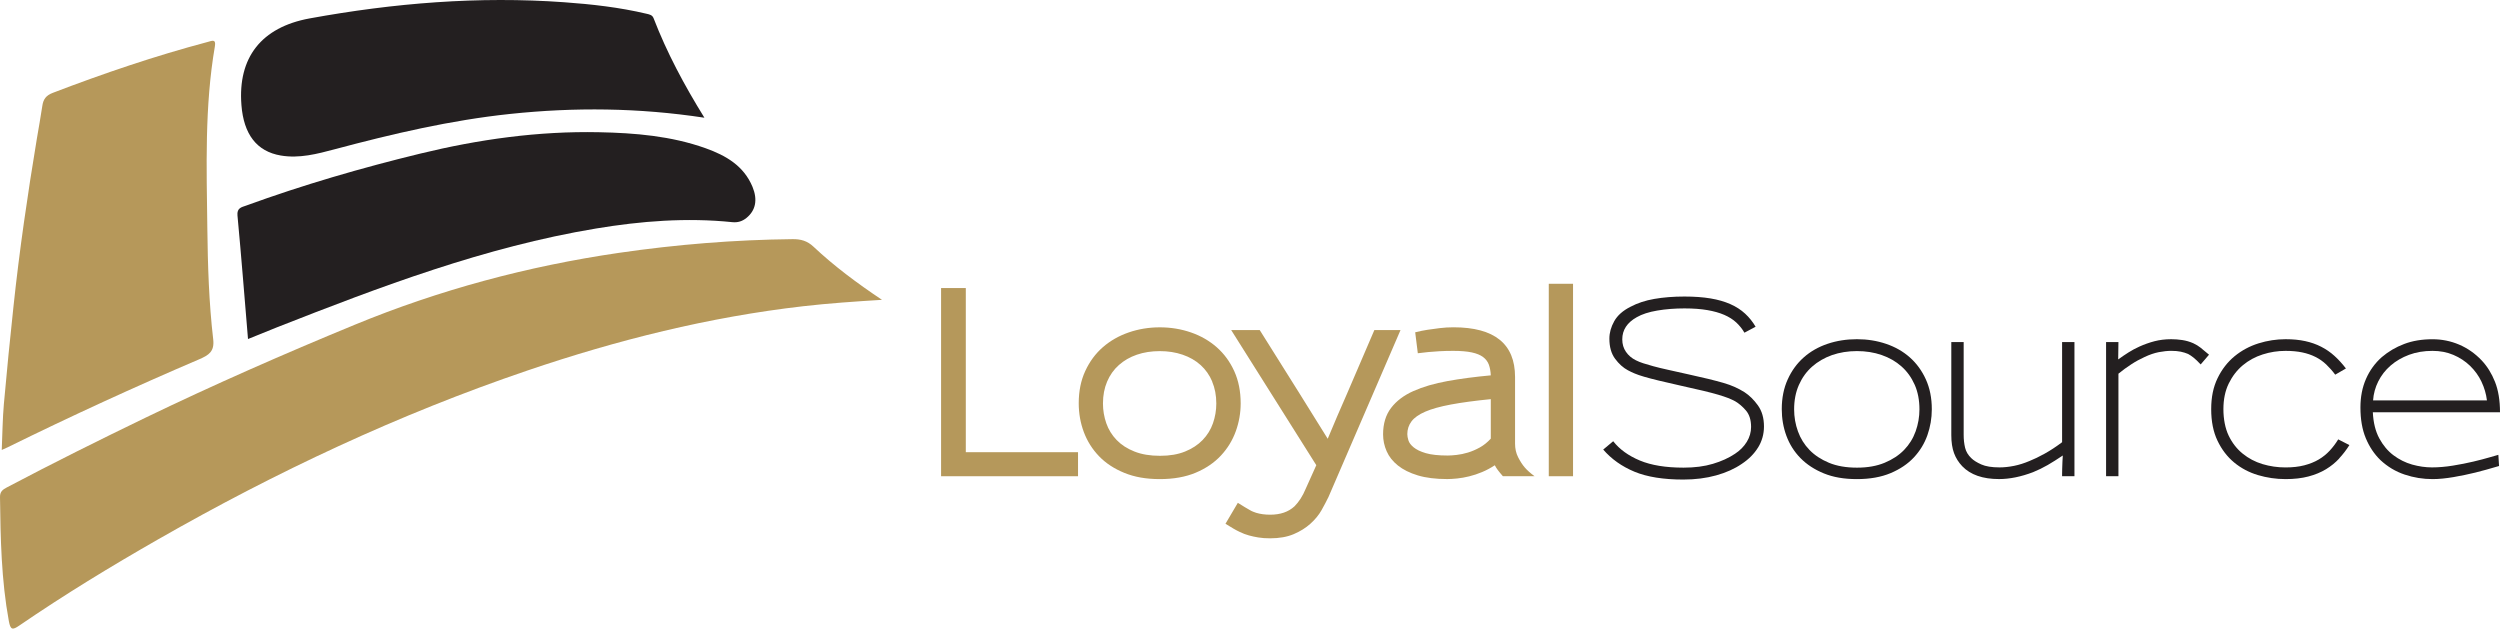
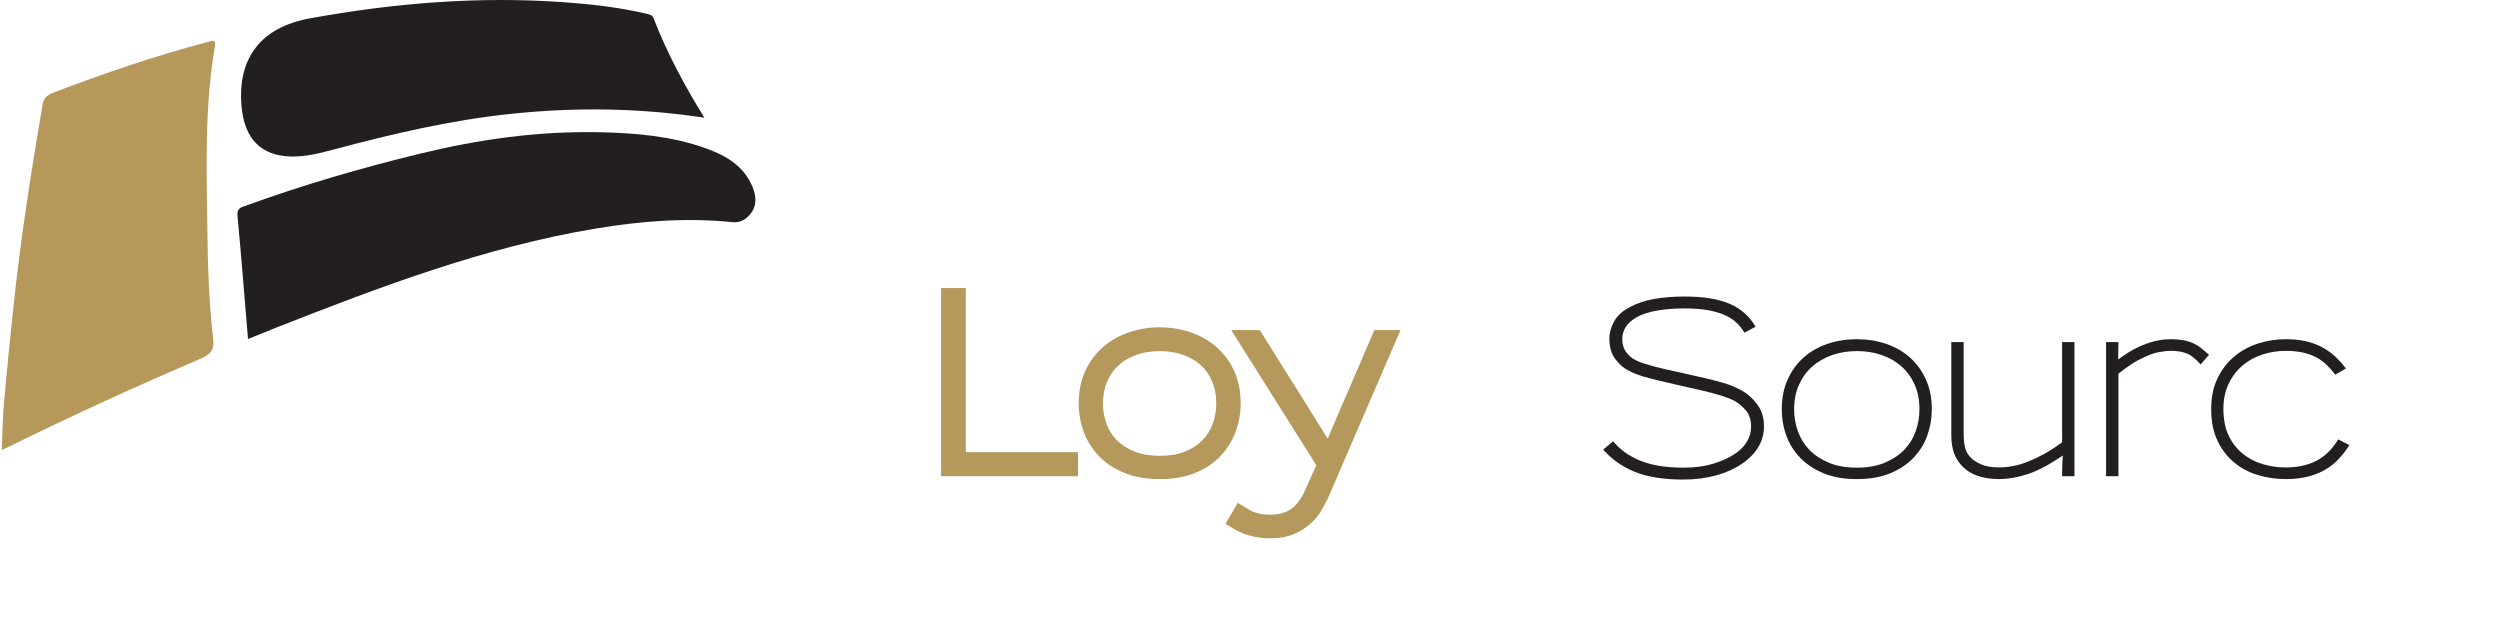
<svg xmlns="http://www.w3.org/2000/svg" width="270" height="68" viewBox="0 0 270 68" fill="none">
  <path d="M189.874 48.323C189.454 49.008 188.868 49.598 188.115 50.097C187.344 50.627 186.421 51.043 185.343 51.342C184.266 51.641 183.086 51.792 181.8 51.792C179.644 51.792 177.882 51.509 176.524 50.945C175.167 50.381 174.036 49.583 173.147 48.553L174.225 47.653C174.91 48.527 175.87 49.219 177.099 49.734C178.332 50.249 179.905 50.506 181.823 50.506C183.021 50.506 184.076 50.37 184.995 50.093C185.911 49.821 186.701 49.462 187.37 49.015C187.919 48.656 188.346 48.224 188.656 47.717C188.962 47.214 189.117 46.677 189.117 46.113C189.117 45.36 188.932 44.77 188.565 44.338C188.199 43.911 187.809 43.578 187.397 43.336C187.174 43.214 186.92 43.101 186.64 42.987C186.357 42.878 185.998 42.757 185.563 42.628C185.128 42.499 184.587 42.359 183.944 42.204C183.301 42.049 182.511 41.871 181.569 41.663C180.575 41.44 179.762 41.251 179.13 41.099C178.495 40.944 177.973 40.808 177.564 40.687C177.152 40.566 176.816 40.452 176.551 40.339C176.286 40.229 176.04 40.112 175.817 39.991C175.303 39.718 174.842 39.302 174.429 38.746C174.017 38.19 173.813 37.467 173.813 36.574C173.813 35.942 173.987 35.31 174.339 34.686C174.69 34.061 175.277 33.543 176.097 33.13C176.835 32.737 177.689 32.453 178.665 32.283C179.641 32.113 180.726 32.026 181.925 32.026C182.987 32.026 183.921 32.094 184.738 32.23C185.551 32.366 186.266 32.574 186.882 32.847C187.499 33.119 188.028 33.464 188.475 33.876C188.921 34.288 189.295 34.758 189.605 35.287L188.399 35.931C188.161 35.518 187.862 35.151 187.514 34.826C187.162 34.5 186.731 34.228 186.217 34.005C185.703 33.781 185.094 33.611 184.394 33.49C183.691 33.369 182.87 33.308 181.928 33.308C180.885 33.308 179.905 33.384 178.99 33.539C178.075 33.694 177.334 33.933 176.77 34.258C175.727 34.841 175.205 35.635 175.205 36.65C175.205 37.164 175.337 37.614 175.602 37.996C175.866 38.383 176.222 38.685 176.668 38.908C176.906 39.029 177.171 39.135 177.462 39.23C177.754 39.325 178.117 39.431 178.555 39.552C178.99 39.673 179.523 39.801 180.147 39.938C180.771 40.074 181.539 40.244 182.447 40.452C183.233 40.623 183.925 40.781 184.527 40.929C185.124 41.077 185.661 41.217 186.13 41.353C186.599 41.489 187.015 41.64 187.374 41.803C187.733 41.966 188.077 42.151 188.403 42.355C188.932 42.7 189.416 43.173 189.855 43.782C190.29 44.391 190.509 45.148 190.509 46.056C190.509 46.877 190.297 47.634 189.881 48.319H189.874V48.323Z" fill="#231F20" />
  <path d="M208.159 47.002C207.841 47.903 207.353 48.701 206.695 49.405C206.037 50.108 205.198 50.672 204.18 51.1C203.163 51.527 201.949 51.743 200.546 51.743C199.143 51.743 197.986 51.539 196.976 51.126C195.967 50.714 195.123 50.161 194.446 49.469C193.769 48.777 193.266 47.974 192.93 47.066C192.597 46.158 192.431 45.201 192.431 44.187C192.431 42.987 192.646 41.916 193.074 40.974C193.501 40.032 194.079 39.241 194.806 38.598C195.532 37.955 196.39 37.467 197.373 37.134C198.357 36.801 199.415 36.634 200.546 36.634C201.677 36.634 202.705 36.801 203.692 37.134C204.679 37.467 205.534 37.955 206.26 38.598C206.986 39.241 207.565 40.032 207.992 40.974C208.42 41.916 208.635 42.987 208.635 44.187V44.213C208.635 45.174 208.476 46.101 208.159 47.002ZM206.786 41.553C206.442 40.774 205.969 40.115 205.36 39.574C204.751 39.033 204.037 38.625 203.216 38.341C202.395 38.057 201.503 37.917 200.546 37.917C199.589 37.917 198.67 38.065 197.85 38.352C197.029 38.644 196.314 39.06 195.706 39.597C195.097 40.138 194.624 40.797 194.28 41.576C193.936 42.355 193.766 43.233 193.766 44.209C193.766 45.031 193.902 45.825 194.178 46.586C194.45 47.346 194.866 48.016 195.422 48.591C195.978 49.166 196.681 49.628 197.528 49.98C198.375 50.332 199.381 50.506 200.546 50.506H200.573C201.703 50.506 202.69 50.332 203.537 49.98C204.385 49.628 205.088 49.166 205.644 48.591C206.2 48.016 206.616 47.35 206.888 46.586C207.16 45.825 207.3 45.031 207.3 44.209C207.3 43.218 207.13 42.329 206.786 41.55V41.553Z" fill="#231F20" />
  <path d="M222.706 51.433V51.175C222.706 51.02 222.71 50.827 222.718 50.596C222.725 50.366 222.733 50.12 222.744 49.862C222.752 49.605 222.767 49.382 222.782 49.193C222.2 49.586 221.655 49.931 221.152 50.222C220.645 50.513 220.12 50.771 219.571 50.994C218.271 51.489 217.045 51.739 215.899 51.739C214.137 51.739 212.81 51.278 211.921 50.351C211.528 49.938 211.233 49.469 211.036 48.939C210.84 48.41 210.741 47.759 210.741 46.987V36.941H212.076V46.96C212.076 47.475 212.129 47.94 212.231 48.36C212.333 48.78 212.556 49.151 212.897 49.477C213.135 49.715 213.494 49.942 213.975 50.158C214.455 50.373 215.113 50.479 215.952 50.479C216.448 50.479 216.97 50.422 217.518 50.313C218.066 50.203 218.622 50.025 219.186 49.787C219.666 49.598 220.214 49.333 220.831 48.992C221.447 48.648 222.071 48.239 222.706 47.759V36.941H224.041V51.433H222.706Z" fill="#231F20" />
  <path d="M237.674 39.359C237.349 39.014 237.088 38.768 236.891 38.613C236.695 38.458 236.502 38.329 236.313 38.227C236.074 38.125 235.806 38.042 235.519 37.981C235.227 37.921 234.887 37.891 234.49 37.891C234.093 37.891 233.635 37.94 233.155 38.031C232.675 38.125 232.16 38.299 231.616 38.556C231.12 38.78 230.636 39.045 230.164 39.355C229.691 39.661 229.233 39.998 228.791 40.358V51.433H227.456V36.941H228.791L228.765 38.818C229.143 38.545 229.513 38.292 229.88 38.061C230.247 37.83 230.636 37.618 231.049 37.433C231.578 37.194 232.123 37.001 232.679 36.854C233.234 36.71 233.84 36.634 234.49 36.634C234.883 36.634 235.28 36.664 235.685 36.725C236.086 36.786 236.487 36.899 236.88 37.073C237.171 37.209 237.432 37.368 237.663 37.55C237.893 37.732 238.196 37.981 238.574 38.307L237.674 39.359Z" fill="#231F20" />
  <path d="M252.646 49.507C252.234 49.953 251.757 50.343 251.209 50.676C250.66 51.009 250.029 51.27 249.31 51.459C248.592 51.648 247.771 51.743 246.845 51.743C245.816 51.743 244.821 51.596 243.853 51.308C242.885 51.017 242.031 50.562 241.286 49.946C240.541 49.329 239.943 48.546 239.489 47.596C239.035 46.646 238.809 45.511 238.809 44.191C238.809 42.87 239.039 41.788 239.501 40.838C239.962 39.888 240.575 39.101 241.335 38.473C242.095 37.849 242.957 37.387 243.914 37.085C244.871 36.786 245.85 36.634 246.841 36.634C247.627 36.634 248.335 36.702 248.959 36.839C249.583 36.975 250.157 37.175 250.679 37.444C251.201 37.709 251.681 38.038 252.116 38.432C252.551 38.825 252.967 39.279 253.36 39.794L252.203 40.464C251.897 40.051 251.568 39.684 251.228 39.359C250.883 39.033 250.502 38.765 250.07 38.549C249.643 38.333 249.167 38.17 248.645 38.061C248.123 37.951 247.518 37.894 246.833 37.894C245.994 37.894 245.173 38.023 244.368 38.28C243.562 38.538 242.847 38.927 242.223 39.449C241.599 39.972 241.093 40.626 240.707 41.413C240.321 42.2 240.128 43.127 240.128 44.187C240.128 45.246 240.317 46.253 240.692 47.04C241.07 47.827 241.573 48.478 242.208 48.992C242.84 49.507 243.555 49.882 244.353 50.124C245.15 50.362 245.975 50.483 246.83 50.483C247.601 50.483 248.282 50.407 248.872 50.252C249.462 50.097 249.98 49.889 250.426 49.624C250.872 49.359 251.265 49.041 251.606 48.674C251.946 48.307 252.256 47.899 252.528 47.452L253.735 48.069C253.41 48.584 253.043 49.064 252.631 49.507H252.646Z" fill="#231F20" />
-   <path d="M256.265 44.52C256.318 45.632 256.549 46.571 256.958 47.335C257.37 48.096 257.88 48.709 258.497 49.17C259.113 49.632 259.786 49.965 260.512 50.173C261.238 50.377 261.953 50.479 262.656 50.479C263.36 50.479 264.128 50.415 264.918 50.286C265.708 50.158 266.442 50.014 267.126 49.851C267.811 49.689 268.397 49.533 268.885 49.39C269.373 49.246 269.687 49.155 269.823 49.121L269.898 50.328C268.923 50.619 268.072 50.854 267.342 51.036C266.616 51.217 265.829 51.376 264.994 51.524C264.154 51.667 263.394 51.743 262.709 51.743C261.681 51.743 260.682 51.581 259.707 51.255C258.731 50.93 257.858 50.407 257.086 49.689C256.417 49.038 255.891 48.251 255.505 47.324C255.12 46.401 254.927 45.296 254.927 44.009C254.927 42.863 255.127 41.83 255.532 40.914C255.933 39.998 256.504 39.215 257.241 38.564C257.945 37.966 258.742 37.493 259.643 37.153C260.543 36.809 261.564 36.638 262.709 36.638C263.719 36.638 264.676 36.831 265.583 37.217C266.491 37.603 267.304 38.171 268.023 38.927C268.62 39.563 269.1 40.331 269.46 41.239C269.819 42.147 270 43.245 270 44.528H256.262V44.52H256.265ZM268 41.22C267.694 40.577 267.281 40.01 266.767 39.51C266.253 39.014 265.655 38.621 264.971 38.33C264.286 38.038 263.534 37.894 262.709 37.894C261.787 37.894 260.943 38.034 260.18 38.318C259.419 38.602 258.754 38.988 258.19 39.476C257.627 39.964 257.181 40.535 256.855 41.186C256.53 41.837 256.341 42.522 256.292 43.241H268.59C268.503 42.537 268.306 41.867 268 41.224V41.22Z" fill="#231F20" />
  <path d="M101.637 51.433V31.11H104.307V48.837H116.427V51.433H101.637Z" fill="#B5985B" />
  <path d="M133.464 46.578C133.112 47.554 132.579 48.428 131.86 49.2C131.142 49.972 130.234 50.589 129.137 51.051C128.041 51.512 126.751 51.743 125.261 51.743C123.771 51.743 122.531 51.52 121.434 51.073C120.338 50.627 119.426 50.029 118.7 49.276C117.974 48.523 117.426 47.653 117.055 46.669C116.688 45.685 116.503 44.645 116.503 43.547C116.503 42.246 116.737 41.084 117.21 40.066C117.679 39.048 118.314 38.189 119.108 37.497C119.903 36.805 120.833 36.271 121.896 35.904C122.958 35.537 124.078 35.352 125.261 35.352C126.445 35.352 127.564 35.537 128.627 35.904C129.69 36.271 130.616 36.808 131.414 37.508C132.208 38.212 132.84 39.071 133.301 40.089C133.762 41.107 133.993 42.268 133.993 43.57C133.993 44.599 133.815 45.598 133.467 46.574L133.464 46.578ZM130.922 41.209C130.624 40.505 130.204 39.911 129.663 39.423C129.122 38.935 128.476 38.564 127.723 38.307C126.971 38.049 126.146 37.921 125.257 37.921C124.369 37.921 123.525 38.049 122.781 38.307C122.036 38.564 121.389 38.935 120.841 39.423C120.292 39.911 119.869 40.505 119.57 41.209C119.271 41.913 119.12 42.7 119.12 43.574C119.12 44.312 119.241 45.023 119.479 45.708C119.717 46.393 120.092 46.998 120.595 47.52C121.098 48.042 121.741 48.459 122.52 48.765C123.299 49.075 124.218 49.227 125.28 49.227C126.343 49.227 127.228 49.072 127.988 48.765C128.748 48.459 129.383 48.042 129.886 47.52C130.389 46.998 130.764 46.393 131.002 45.708C131.24 45.023 131.361 44.312 131.361 43.574C131.361 42.7 131.21 41.913 130.911 41.209H130.922Z" fill="#B5985B" />
  <path d="M143.439 53.745C143.25 54.138 143.012 54.592 142.721 55.107C142.43 55.622 142.029 56.11 141.515 56.571C141.019 57.018 140.418 57.389 139.718 57.688C139.015 57.986 138.168 58.138 137.177 58.138C136.697 58.138 136.273 58.108 135.906 58.047C135.54 57.986 135.199 57.915 134.893 57.828C134.704 57.775 134.534 57.722 134.379 57.661C134.223 57.6 134.05 57.525 133.853 57.43C133.656 57.336 133.437 57.222 133.199 57.082C132.96 56.946 132.677 56.776 132.352 56.568L133.686 54.305C133.978 54.494 134.227 54.649 134.431 54.766C134.636 54.888 134.813 54.99 134.957 55.073C135.101 55.16 135.229 55.224 135.343 55.266C135.453 55.307 135.562 55.345 135.664 55.383C136.111 55.519 136.613 55.587 137.181 55.587C138.277 55.587 139.151 55.289 139.801 54.687C140.04 54.449 140.263 54.169 140.467 53.851C140.671 53.533 140.86 53.17 141.03 52.757L142.161 50.241L132.968 35.647H136.05L140.338 42.48L143.394 47.388C143.734 46.567 144.079 45.753 144.423 44.947C144.763 44.141 145.107 43.354 145.451 42.583L148.431 35.647H151.256L143.451 53.733L143.439 53.745Z" fill="#B5985B" />
-   <path d="M162.314 51.433C162.076 51.16 161.89 50.937 161.762 50.763C161.633 50.593 161.527 50.422 161.44 50.248C160.994 50.54 160.537 50.786 160.068 50.982C159.595 51.179 159.134 51.334 158.68 51.444C158.226 51.554 157.795 51.633 157.383 51.675C156.97 51.717 156.611 51.739 156.305 51.739C155.053 51.739 153.994 51.607 153.121 51.342C152.247 51.077 151.532 50.721 150.976 50.275C150.421 49.828 150.012 49.318 149.759 48.735C149.502 48.152 149.373 47.543 149.373 46.911C149.373 45.764 149.66 44.815 150.235 44.058C150.81 43.305 151.612 42.696 152.648 42.234C153.684 41.773 154.913 41.413 156.331 41.156C157.753 40.898 159.311 40.694 161.005 40.539C160.987 40.111 160.918 39.729 160.801 39.396C160.68 39.063 160.472 38.783 160.173 38.56C159.875 38.337 159.466 38.17 158.952 38.061C158.438 37.951 157.772 37.894 156.948 37.894C156.418 37.894 155.919 37.906 155.458 37.932C154.996 37.959 154.588 37.989 154.24 38.023C153.888 38.057 153.518 38.099 153.124 38.151L152.841 35.889C153.321 35.768 153.756 35.681 154.149 35.62C154.543 35.56 154.989 35.499 155.484 35.438C155.98 35.378 156.475 35.348 156.974 35.348C161.406 35.348 163.626 37.137 163.626 40.717V47.91C163.626 48.459 163.736 48.95 163.959 49.386C164.182 49.821 164.42 50.192 164.677 50.49C164.935 50.789 165.286 51.103 165.729 51.429H162.314V51.433ZM161.002 43.108C159.289 43.279 157.855 43.471 156.702 43.687C155.545 43.903 154.622 44.16 153.93 44.459C153.238 44.758 152.739 45.11 152.44 45.511C152.141 45.912 151.99 46.37 151.99 46.885C151.99 47.074 152.028 47.297 152.107 47.554C152.183 47.812 152.372 48.065 152.671 48.311C152.969 48.561 153.408 48.769 153.979 48.939C154.554 49.109 155.344 49.197 156.354 49.197C156.611 49.197 156.933 49.174 157.318 49.132C157.704 49.09 158.109 49.004 158.54 48.875C158.967 48.746 159.394 48.561 159.826 48.322C160.253 48.084 160.646 47.766 161.005 47.373V43.108H161.002Z" fill="#B5985B" />
-   <path d="M167.268 51.433V30.648H169.888V51.433H167.268Z" fill="#B5985B" />
-   <path d="M95.249 32.382C92.261 32.567 89.512 32.756 86.77 33.07C76.564 34.239 66.663 36.721 56.96 40.017C43.043 44.747 29.811 50.971 17.063 58.259C11.954 61.18 6.939 64.237 2.084 67.56C1.35 68.063 1.135 68.04 0.957 67.087C0.14 62.648 0.057 58.168 0 53.684C-0.007 53.083 0.306 52.867 0.753 52.633C5.699 50.022 10.702 47.532 15.736 45.099C23.14 41.527 30.666 38.224 38.267 35.091C47.464 31.299 56.986 28.749 66.826 27.311C73.054 26.403 79.302 25.896 85.591 25.828C86.479 25.817 87.183 26.009 87.852 26.638C90.079 28.73 92.522 30.554 95.249 32.378V32.382Z" fill="#B6985A" />
  <path d="M0.189 48.591C0.265 46.855 0.276 45.227 0.42 43.612C0.73 40.093 1.086 36.574 1.46 33.059C2.103 27.008 2.984 20.988 3.979 14.987C4.175 13.799 4.398 12.618 4.572 11.43C4.675 10.723 4.966 10.31 5.696 10.03C11.19 7.927 16.749 6.038 22.437 4.529C22.88 4.411 23.348 4.173 23.209 4.994C22.089 11.51 22.312 18.086 22.392 24.647C22.441 28.654 22.562 32.673 23.027 36.657C23.178 37.966 22.547 38.36 21.499 38.81C14.545 41.784 7.673 44.94 0.889 48.277C0.7 48.372 0.503 48.455 0.193 48.595H0.189V48.591Z" fill="#B6985A" />
  <path d="M26.785 36.619C26.403 32.063 26.059 27.667 25.647 23.274C25.572 22.456 26.086 22.381 26.574 22.207C32.734 19.963 39.019 18.139 45.391 16.588C51.733 15.044 58.147 14.147 64.678 14.28C68.588 14.359 72.479 14.681 76.204 16.009C78.382 16.788 80.326 17.897 81.272 20.182C81.847 21.578 81.612 22.74 80.606 23.546C80.16 23.902 79.68 24.053 79.086 23.993C74.143 23.485 69.231 23.872 64.36 24.681C52.395 26.672 41.122 30.944 29.901 35.355C28.892 35.753 27.89 36.169 26.785 36.615V36.619Z" fill="#231F20" />
  <path d="M76.072 12.713C68.962 11.631 62.038 11.574 55.106 12.304C48.673 12.982 42.392 14.454 36.152 16.119C34.246 16.625 32.322 17.136 30.325 16.796C27.727 16.353 26.32 14.51 26.074 11.343C25.673 6.224 28.211 2.943 33.452 1.986C42.54 0.329 51.695 -0.424 60.934 0.242C63.917 0.457 66.894 0.79 69.817 1.483C70.153 1.562 70.448 1.611 70.588 1.971C72.018 5.675 73.878 9.164 76.076 12.713H76.072Z" fill="#231F20" />
</svg>